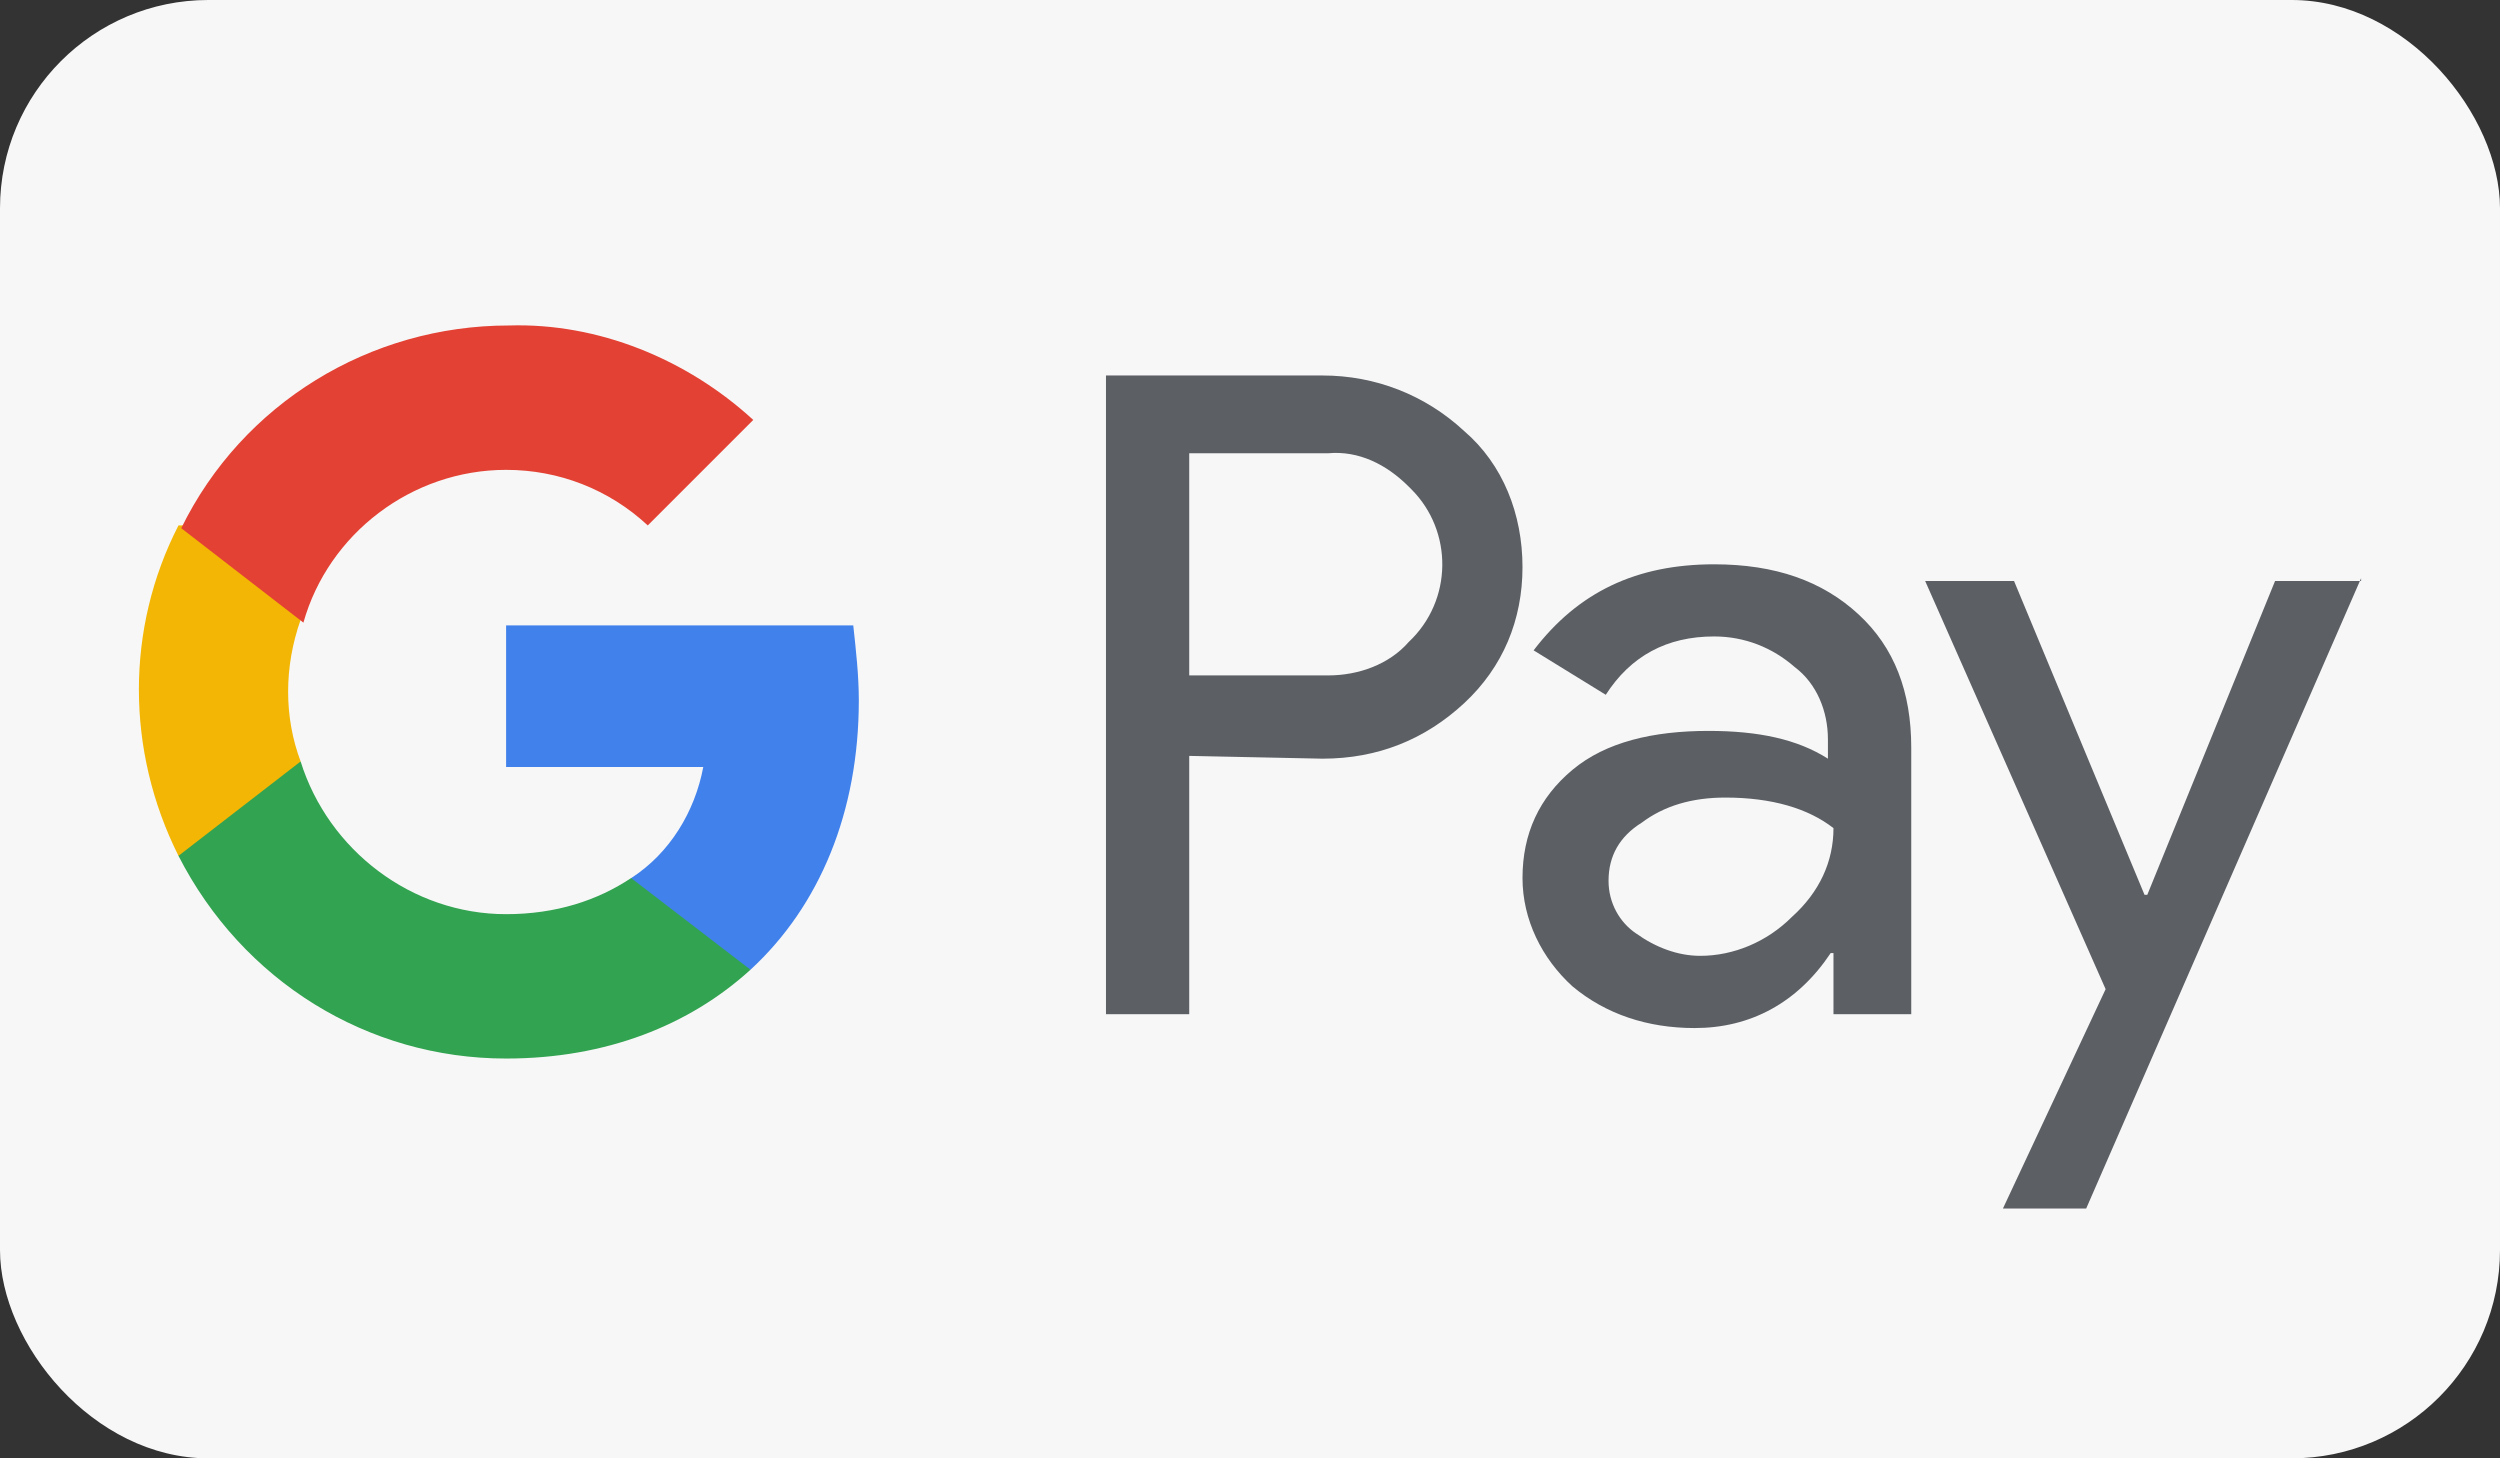
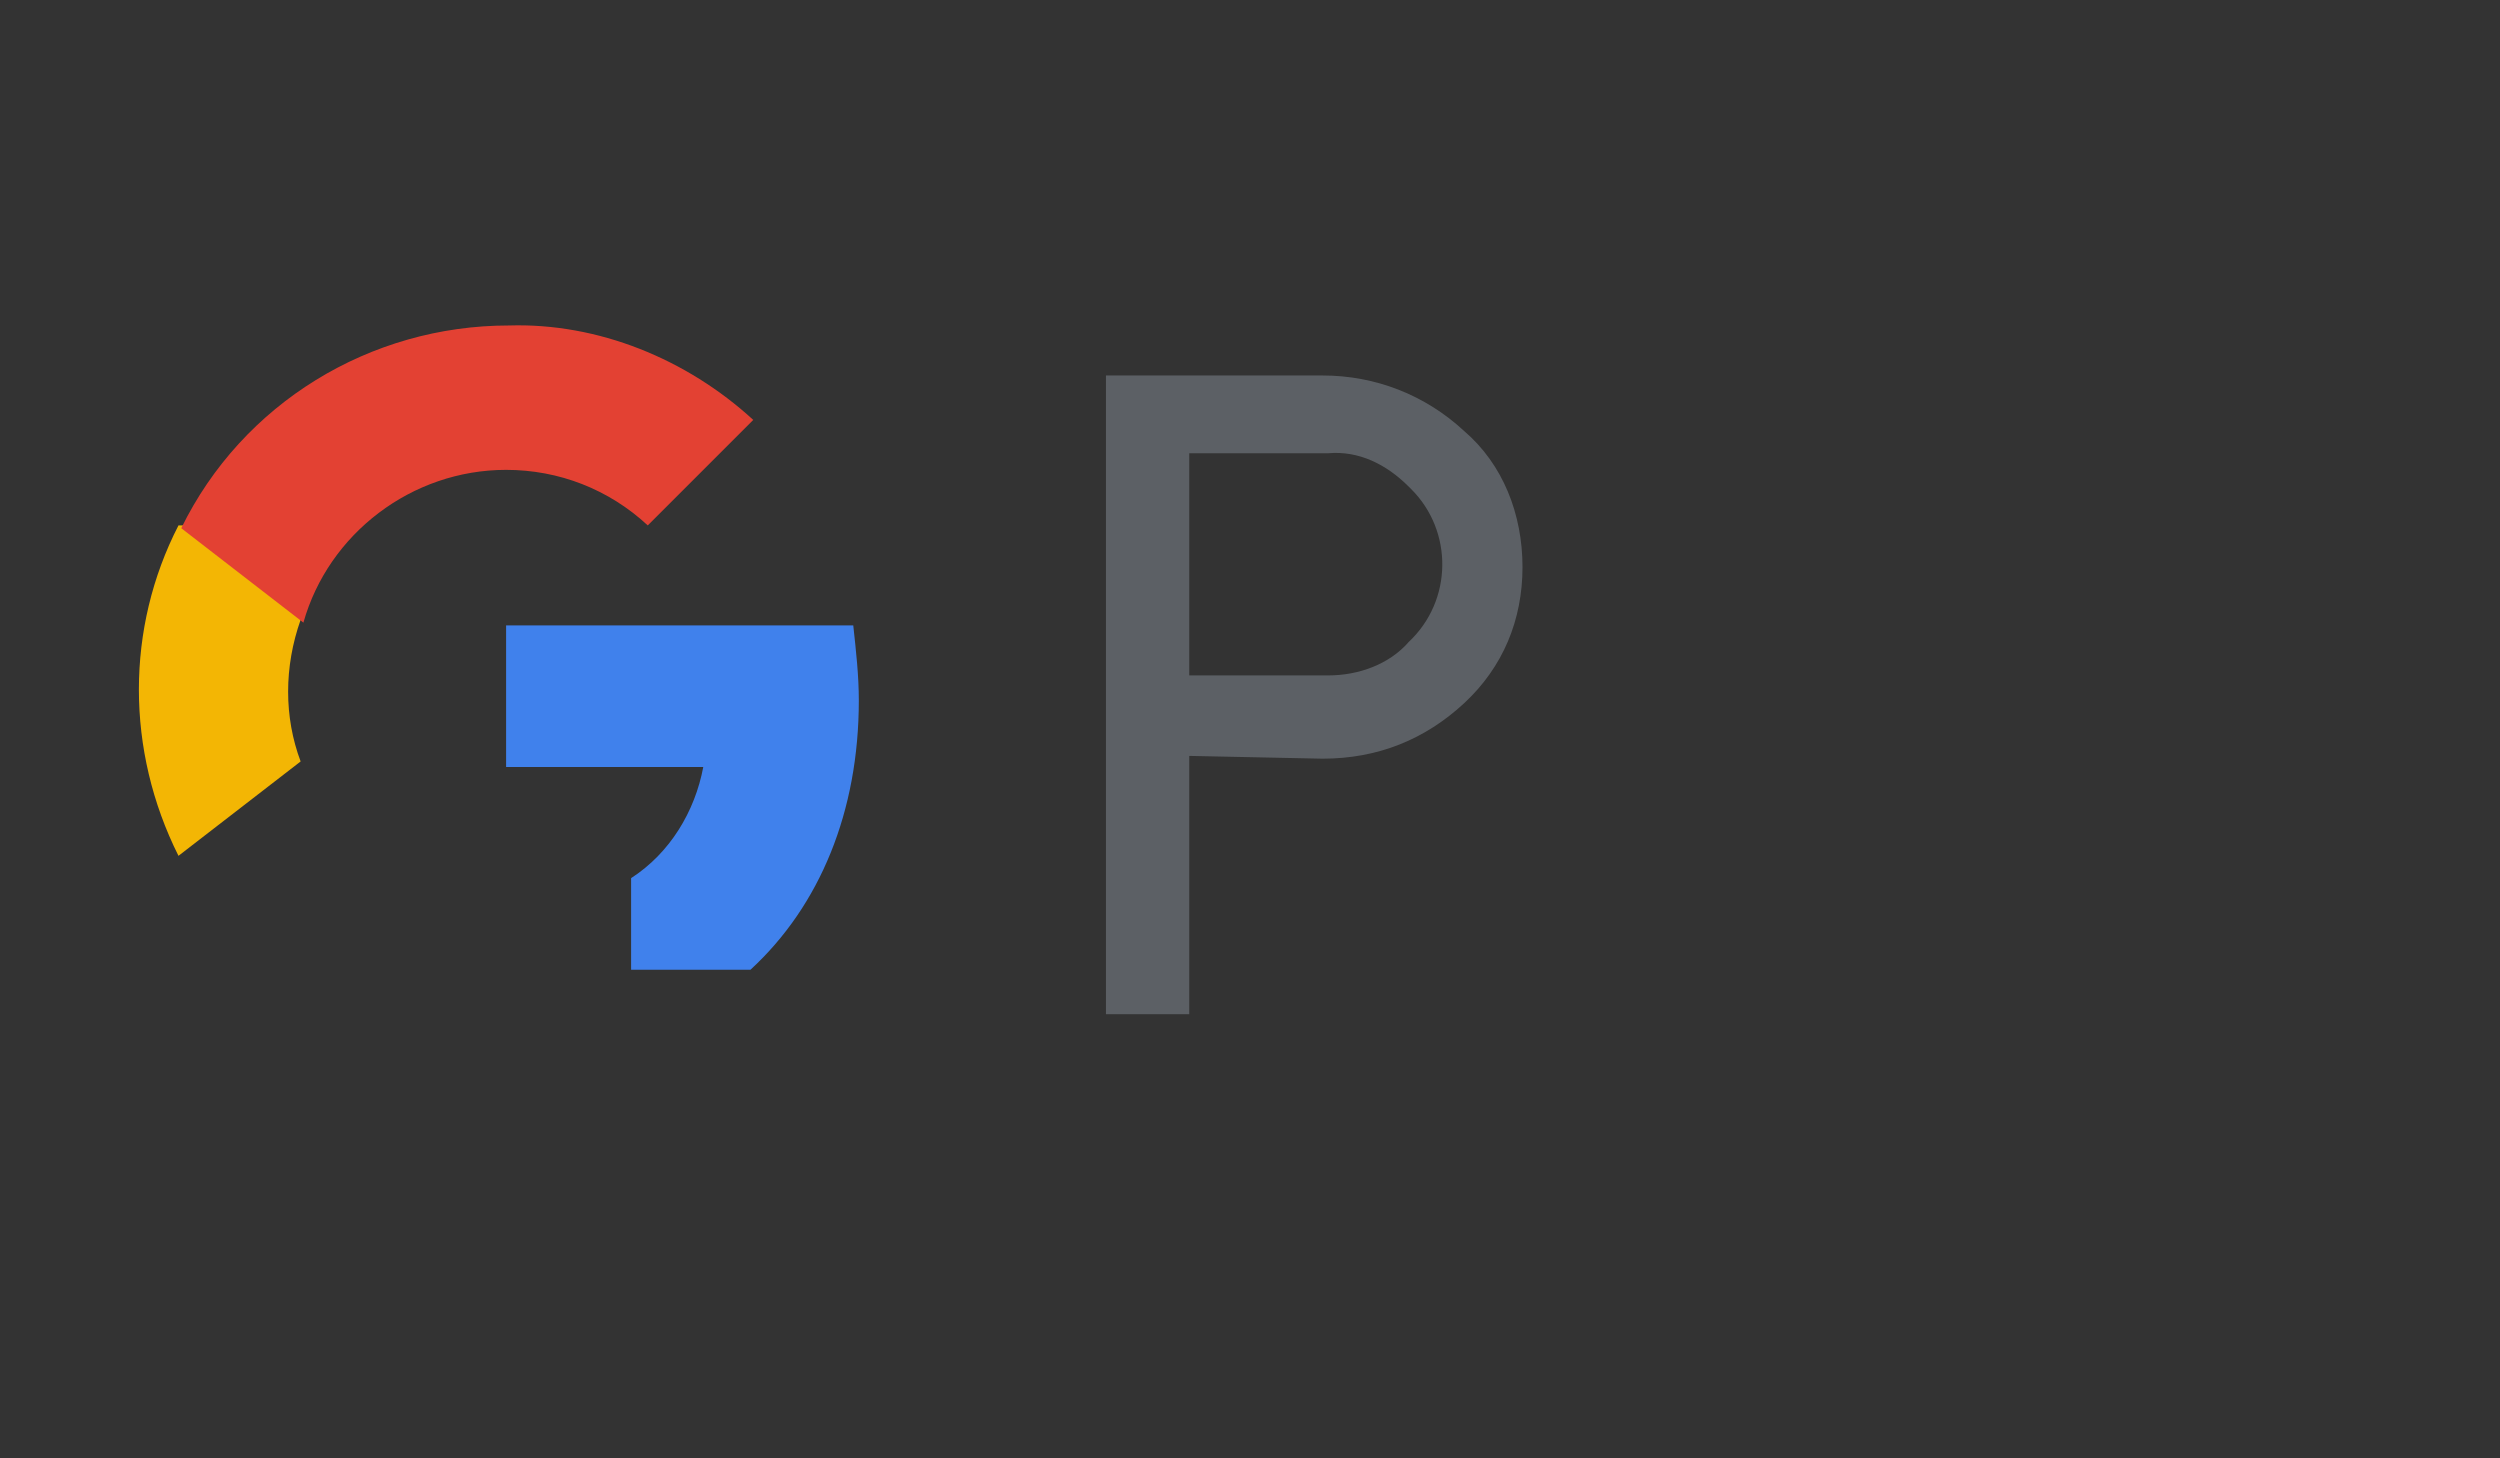
<svg xmlns="http://www.w3.org/2000/svg" width="36" height="21" viewBox="0 0 36 21" fill="none">
  <rect x="0" y="0" width="36" height="21" fill="#333333" stroke="none" />
-   <rect width="36" height="21" rx="3" fill="#F7F7F7" />
  <path d="M17.125 10.885V14.604H15.926V5.407H19.045C19.805 5.407 20.524 5.687 21.084 6.207C21.644 6.687 21.924 7.406 21.924 8.166C21.924 8.926 21.644 9.606 21.084 10.126C20.524 10.645 19.845 10.925 19.045 10.925L17.125 10.885ZM17.125 6.527V9.726H19.125C19.565 9.726 20.005 9.566 20.284 9.246C20.924 8.646 20.924 7.646 20.324 7.046L20.284 7.006C19.965 6.687 19.565 6.487 19.125 6.527H17.125Z" fill="#5C6065" />
-   <path d="M24.683 8.126C25.563 8.126 26.242 8.366 26.762 8.846C27.282 9.325 27.522 9.965 27.522 10.765V14.604H26.402V13.724H26.362C25.883 14.444 25.203 14.804 24.403 14.804C23.723 14.804 23.123 14.604 22.644 14.204C22.204 13.804 21.924 13.244 21.924 12.644C21.924 12.005 22.164 11.485 22.644 11.085C23.123 10.685 23.803 10.525 24.603 10.525C25.323 10.525 25.883 10.645 26.322 10.925V10.645C26.322 10.245 26.163 9.845 25.843 9.605C25.523 9.325 25.123 9.165 24.683 9.165C24.003 9.165 23.483 9.445 23.123 10.005L22.084 9.365C22.724 8.526 23.563 8.126 24.683 8.126ZM23.163 12.684C23.163 13.004 23.323 13.284 23.563 13.444C23.843 13.644 24.163 13.764 24.483 13.764C24.963 13.764 25.443 13.564 25.803 13.204C26.203 12.844 26.402 12.404 26.402 11.925C26.043 11.645 25.523 11.485 24.843 11.485C24.363 11.485 23.963 11.605 23.643 11.845C23.323 12.044 23.163 12.324 23.163 12.684Z" fill="#5C6065" />
-   <path d="M34 8.326L30.041 17.403H28.842L30.321 14.244L27.722 8.366H29.002L30.881 12.885H30.921L32.761 8.366H34V8.326Z" fill="#5C6065" />
  <path d="M12.367 10.085C12.367 9.725 12.326 9.366 12.287 9.006H7.288V11.045H10.127C10.007 11.685 9.647 12.285 9.088 12.645V13.964H10.807C11.807 13.044 12.367 11.685 12.367 10.085Z" fill="#4081EC" />
-   <path d="M7.288 15.243C8.728 15.243 9.928 14.764 10.807 13.964L9.088 12.644C8.608 12.964 8.008 13.164 7.288 13.164C5.929 13.164 4.729 12.244 4.329 10.965H2.57V12.324C3.49 14.124 5.289 15.243 7.288 15.243Z" fill="#32A350" />
  <path d="M4.329 10.965C4.089 10.325 4.089 9.605 4.329 8.925V7.566H2.57C1.81 9.045 1.81 10.805 2.57 12.324L4.329 10.965Z" fill="#F3B604" />
  <path d="M7.288 6.766C8.048 6.766 8.768 7.046 9.328 7.566L10.847 6.047C9.888 5.167 8.608 4.647 7.328 4.687C5.329 4.687 3.49 5.807 2.61 7.606L4.369 8.966C4.729 7.686 5.929 6.766 7.288 6.766Z" fill="#E34133" />
</svg>